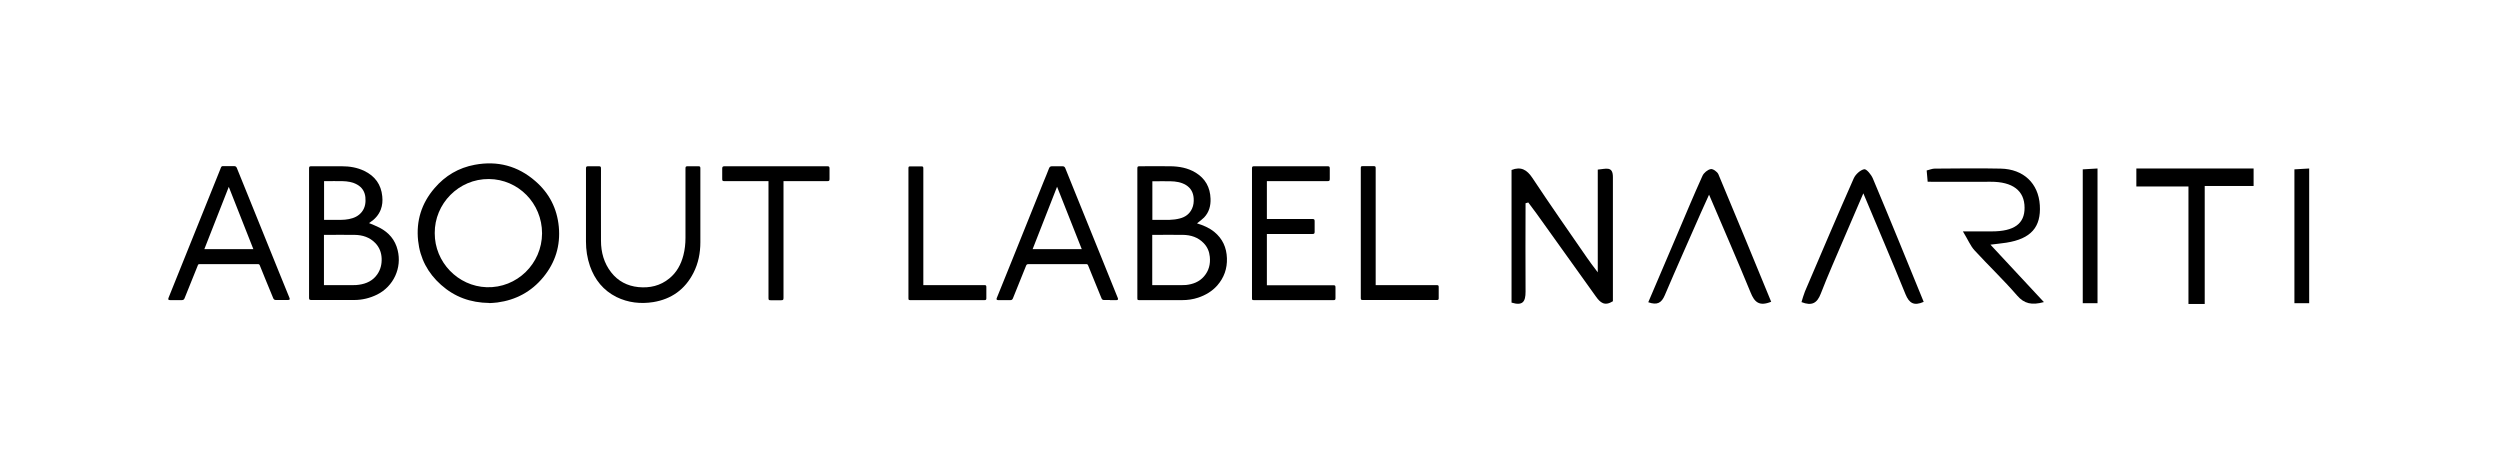
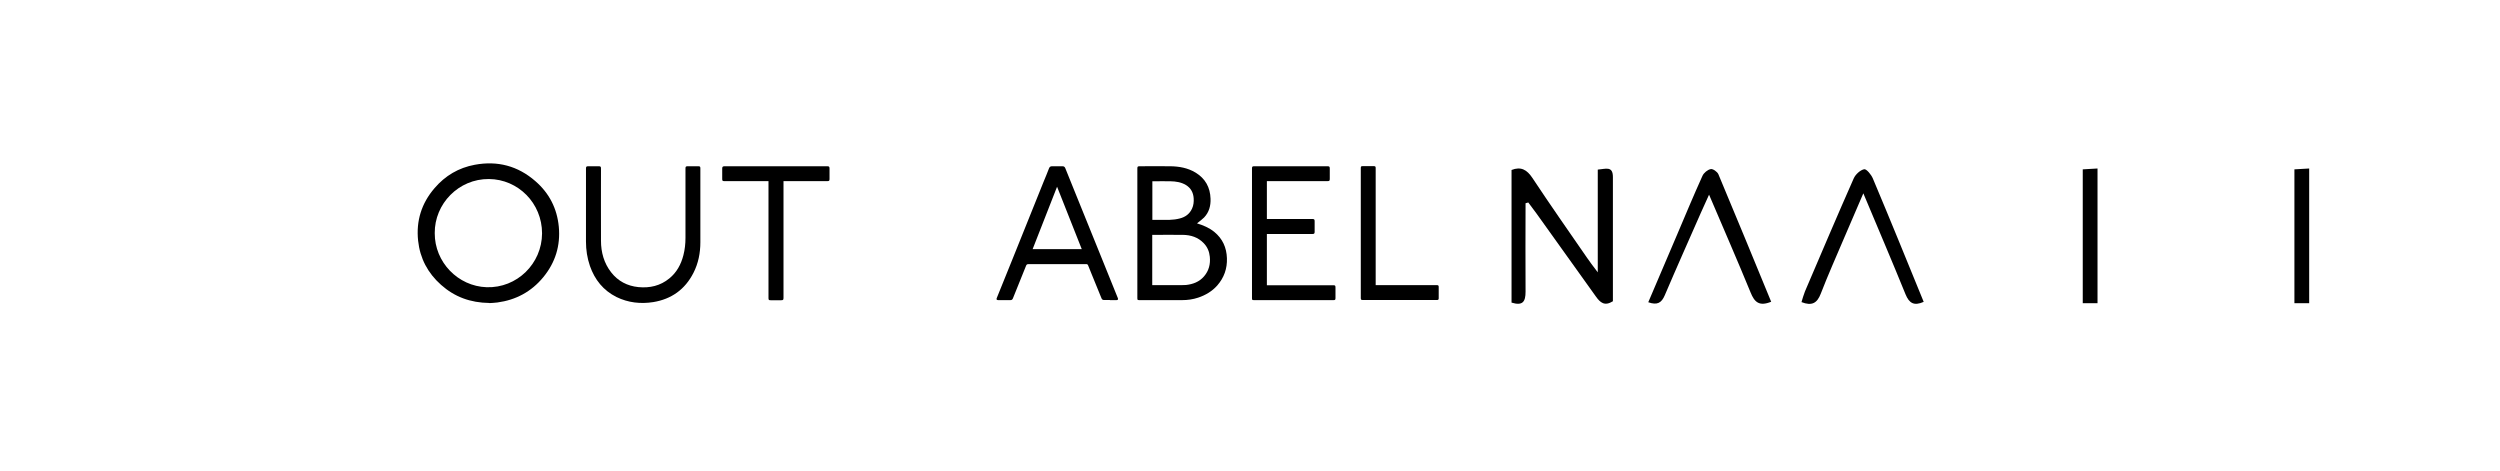
<svg xmlns="http://www.w3.org/2000/svg" viewBox="0 0 2015 379.6" version="1.1" data-sanitized-data-name="Layer 1" data-name="Layer 1" id="Layer_1">
  <defs>
    <style>
      .cls-1 {
        fill: #000;
        stroke-width: 0px;
      }
    </style>
  </defs>
  <path d="M1229.6,163.9c0,23.7-.2,47.5,0,71.2,0,8-2.2,11.6-11.3,8.8v-106.9c7.6-3,12.4-.2,16.8,6.4,14.3,21.6,29.2,42.9,44,64.3,2.1,3.1,4.4,6.1,8.7,11.8v-82.8c6.4-.5,12.2-3.2,12.2,6v100.1c-6.7,4.2-10.2,1.1-13.7-3.8-15.9-22.3-31.9-44.5-47.8-66.8-2.2-3-4.4-6-6.7-9-.7.2-1.4.4-2.2.6h0Z" class="cls-1" />
-   <path d="M1816.4,149.9h-39.4v95.1h-13.1v-94.7h-42v-14.5h94.5v14.1h0Z" class="cls-1" />
-   <path d="M1647.3,243.5c-9.6,2.6-15.7,1.4-21.5-5.3-10.9-12.6-23.1-24.2-34.4-36.5-3.2-3.5-5.1-8.3-9.3-15.2h23.3c18,0,26.5-6.2,26.4-19.1,0-13.8-9.7-21-27.4-20.9-16.6.1-33.3,0-50.7,0-.2-2.6-.5-5.6-.8-9.1,2.5-.6,4.5-1.5,6.4-1.5,17.8-.1,35.5-.4,53.3,0,18.4.4,30.4,11.9,31.5,29.5,1.1,17.7-7.2,27.1-27,30.2-3.7.6-7.5.9-12.8,1.6,14.6,15.7,28.3,30.4,43.1,46.3h0Z" class="cls-1" />
  <path d="M1501.9,155.7c-5.7,13.2-10.6,24.5-15.4,35.8-6.4,15.1-13.1,30-19,45.3-2.9,7.5-7.1,10-15.5,6.7.9-2.9,1.7-5.9,2.8-8.6,13-30.4,25.9-60.8,39.3-91.1,1.4-3.2,5.2-6.7,8.4-7.4,1.8-.4,5.7,4.3,7,7.4,13.9,33,27.4,66.2,41,99.5-7.9,3.5-11.7,1-14.6-6-10.8-26.6-22.1-53-34.1-81.6h0Z" class="cls-1" />
  <path d="M1427.6,243.2c-9.8,4-13.5.2-16.6-7.4-10.5-25.6-21.6-51-33.5-78.9-2.8,6.2-4.7,10.4-6.6,14.6-9.7,22.1-19.6,44.2-29.1,66.5-2.6,6.1-6,8.2-13.3,5.6,7.8-18.2,15.4-36,23-53.9,6.8-16,13.5-32.1,20.7-48,1.1-2.4,4.1-4.9,6.6-5.4,1.8-.4,5.3,2.1,6.2,4.1,14.3,34,28.3,68.2,42.6,102.9h0Z" class="cls-1" />
  <path d="M1690.6,244.4h-11.9v-107.9c3.6-.2,7.3-.4,11.9-.7v108.6Z" class="cls-1" />
  <path d="M1861.2,244.4h-11.9v-107.9c3.6-.2,7.3-.4,11.9-.7v108.6Z" class="cls-1" />
  <path d="M394.4,244.2c-15.3-.2-28-4.9-38.9-14.6-10.7-9.5-17-21.4-18.5-35.6-1.7-15.9,2.7-30.1,13.2-42.3,8.6-10.1,19.5-16.5,32.5-18.9,18.3-3.4,34.7.9,48.8,13.2,11.2,9.7,17.5,22,18.9,36.8,1.4,15.2-2.8,28.8-12.5,40.6-9.6,11.7-22.1,18.4-37,20.4-2.4.3-4.8.4-6.5.5ZM350.4,187.9c-.1,23.4,18.7,42.8,41.8,43.6,24.5.8,44.6-19,44.7-43.4,0-24.4-19.3-43.6-42.8-43.8-24.5-.2-43.9,20-43.7,43.6Z" class="cls-1" />
-   <path d="M297.4,179.8c2.9,1.2,5.8,2.3,8.5,3.7,7.5,3.9,12.6,9.8,14.6,18.1,3.6,14.3-3.3,29.2-16.5,35.8-5.9,2.9-12,4.4-18.6,4.4-11.4,0-22.9,0-34.3,0-1.7,0-2-.3-2-1.9,0-34.7,0-69.3,0-104,0-1.7.3-1.9,1.9-1.9,8.2,0,16.3,0,24.5,0,6.3,0,12.5,1,18.2,3.8,8.5,4.1,13.5,10.9,14.4,20.4.4,3.7.1,7.3-1.2,10.7-1.7,4.4-4.7,7.7-8.6,10.3-.2.2-.5.3-.7.5,0,0-.2.1-.2.2ZM261.1,229.8c7.9,0,15.7,0,23.4,0,1.6,0,3.2,0,4.8-.3,6-.8,11.3-3.3,14.8-8.4,2.7-3.9,3.7-8.3,3.5-12.9-.2-4.7-1.8-8.8-5-12.2-4.6-4.8-10.4-6.6-16.8-6.7-7.8-.1-15.7,0-23.5,0-.4,0-.8,0-1.2,0v40.5ZM261.1,177.2c.5,0,1,0,1.4,0,4.1,0,8.2,0,12.4,0,2.1,0,4.2-.2,6.3-.6,4.1-.8,7.8-2.4,10.5-5.9,2.7-3.5,3.2-7.6,2.8-11.8-.5-4.5-2.7-7.9-6.6-10.1-3.7-2.1-7.8-2.7-12-2.8-4.5-.1-9,0-13.4,0-.4,0-.8,0-1.3,0v31.1Z" class="cls-1" />
  <path d="M964.7,180c5.2,1.6,9.9,3.6,14,6.9,6.7,5.5,9.9,12.6,10.2,21.2.3,8.4-2.3,15.7-7.8,22-4.2,4.7-9.4,7.8-15.4,9.8-4.2,1.4-8.5,2-13,2-11.4,0-22.8,0-34.2,0-1.7,0-1.8-.1-1.8-1.8,0-34.8,0-69.5,0-104.3,0-1.5.3-1.8,1.8-1.8,8.2,0,16.5-.1,24.7,0,7.2.1,14.1,1.3,20.4,5.1,7.9,4.8,11.8,11.9,12.1,21.1.2,5.7-1.2,10.9-5.2,15.1-1.5,1.5-3.3,2.8-4.9,4.1-.2.2-.5.3-.9.7ZM928.7,229.8c.5,0,.9,0,1.3,0,7.6,0,15.2,0,22.8,0,1,0,2.1,0,3.1-.1,5.6-.6,10.7-2.5,14.5-6.9,4-4.6,5.3-10,4.7-15.9-.4-4.2-2-7.9-4.9-10.9-4.6-4.8-10.4-6.6-16.8-6.7-7.8-.1-15.7,0-23.5,0s-.8,0-1.2,0v40.6ZM928.7,177.2c.6,0,1,0,1.5,0,4.2,0,8.3.1,12.5,0,2.7-.1,5.5-.4,8.1-1.1,4.5-1.1,8-3.6,10-8,1.2-2.6,1.5-5.4,1.3-8.3-.3-4.6-2.3-8.3-6.3-10.7-3.8-2.3-8.1-2.9-12.4-3-4.4-.1-8.9,0-13.3,0-.4,0-.9,0-1.3,0v31.1Z" class="cls-1" />
  <path d="M894.5,241.8c-1.5,0-3,0-4.6,0-1.1,0-1.7-.4-2.1-1.4-2.7-6.7-5.5-13.4-8.2-20.1-.8-2.1-1.7-4.1-2.5-6.2-.3-.9-.8-1.3-1.8-1.2-6,0-12.1,0-18.1,0-9.4,0-18.9,0-28.3,0-1,0-1.5.3-1.9,1.3-3.5,8.8-7.1,17.5-10.6,26.3-.4,1-1,1.4-2.1,1.4-3.2,0-6.5,0-9.7,0-1.3,0-1.7-.6-1.2-1.7,4.4-11,8.9-22,13.3-32.9,8.1-20.2,16.3-40.5,24.4-60.7,1.5-3.6,3-7.2,4.4-10.9.4-1.1,1.1-1.7,2.4-1.7,2.8,0,5.6,0,8.4,0,1.2,0,1.8.4,2.3,1.5,2.3,5.7,4.6,11.4,6.9,17.1,7,17.4,14.1,34.7,21.1,52.1,4.4,11,8.9,22,13.3,32.9.4.9.7,1.8,1.1,2.7.4,1,0,1.6-1.1,1.6-1.8,0-3.5,0-5.3,0ZM871.9,200.8c-6.6-16.8-13.2-33.4-19.9-50.3-6.6,17-13.2,33.6-19.7,50.3h39.6Z" class="cls-1" />
-   <path d="M227,241.8c-1.5,0-3,0-4.6,0-1.2,0-1.8-.5-2.2-1.5-2-4.9-4.1-9.9-6.1-14.8-1.6-3.9-3.2-7.7-4.7-11.6-.3-.7-.6-1-1.4-1-15.7,0-31.4,0-47.2,0-.9,0-1.2.4-1.4,1.1-3.5,8.8-7.1,17.5-10.6,26.3-.4,1.1-1,1.6-2.3,1.6-3.1,0-6.2,0-9.2,0-1.7,0-2-.4-1.4-2,5.5-13.7,11-27.3,16.5-41,8.3-20.5,16.5-41,24.8-61.6,1.6-4.1.9-3.3,5-3.4,2.2,0,4.3,0,6.5,0,1.2,0,1.8.5,2.2,1.5,3.1,7.7,6.2,15.5,9.4,23.2,8.2,20.3,16.4,40.5,24.6,60.8,2.7,6.8,5.5,13.6,8.3,20.4.7,1.6.4,2-1.4,2-1.6,0-3.1,0-4.7,0ZM184.4,150.6c-6.6,16.9-13.1,33.5-19.7,50.2h39.5c-6.6-16.7-13.2-33.3-19.8-50.2Z" class="cls-1" />
  <path d="M472.3,166.1c0-10.1,0-20.2,0-30.2,0-1.6.3-1.9,1.9-1.9,2.8,0,5.5,0,8.3,0,1.6,0,1.9.3,1.9,1.9,0,19.4-.1,38.8,0,58.2,0,9.2,2.4,18,8.2,25.4,5.5,7.1,13,11,21.9,11.9,9.2.9,17.7-1,25-7,6-4.9,9.4-11.3,11.3-18.6,1.2-4.6,1.7-9.3,1.7-14,0-18.6,0-37.2,0-55.8,0-1.8.2-2,2.1-2,2.8,0,5.5,0,8.3,0,1.3,0,1.6.4,1.6,1.6,0,19.9,0,39.8,0,59.6,0,8.6-1.6,17-5.6,24.8-6.8,13.3-17.7,21.1-32.4,23.5-10.2,1.6-20.2.5-29.6-4.1-10.6-5.3-17.5-13.9-21.4-25-2.2-6.4-3.2-13-3.2-19.7,0-9.5,0-19,0-28.6Z" class="cls-1" />
  <path d="M1021.1,146v30.5h1.6c11.6,0,23.3,0,34.9,0,1.7,0,2,.3,2,1.9,0,2.8,0,5.7,0,8.5,0,1.3-.4,1.7-1.7,1.7-11.8,0-23.5,0-35.3,0h-1.5v41.3h1.4c17.3,0,34.6,0,51.9,0,1.8,0,2,.2,2,2,0,2.8,0,5.6,0,8.4,0,1.3-.3,1.6-1.6,1.6-21.4,0-42.7,0-64.1,0-1.5,0-1.6-.2-1.6-1.7,0-34.8,0-69.6,0-104.4,0-1.5.3-1.8,1.8-1.8,19.7,0,39.4,0,59,0,1.6,0,1.9.3,1.9,1.9,0,2.7,0,5.4,0,8,0,1.9-.2,2.1-2.1,2.1-15.7,0-31.4,0-47,0-.5,0-1.1,0-1.7,0Z" class="cls-1" />
  <path d="M619.3,146h-1.7c-11.2,0-22.3,0-33.5,0-1.8,0-2-.2-2-2,0-2.7,0-5.4,0-8.2,0-1.4.5-1.8,1.9-1.8,27.6,0,55.1,0,82.7,0,1.5,0,1.9.3,1.9,1.8,0,2.8,0,5.6,0,8.4,0,1.5-.3,1.8-1.9,1.8-11.2,0-22.3,0-33.5,0-.5,0-1,0-1.7,0v1.6c0,30.8,0,61.5,0,92.3,0,1.8-.2,2.1-2.1,2.1-2.7,0-5.4,0-8,0-1.8,0-2-.2-2-2,0-21.4,0-42.8,0-64.2s0-18.6,0-28c0-.5,0-1,0-1.8Z" class="cls-1" />
-   <path d="M744.2,229.8h1.6c15.8,0,31.6,0,47.4,0,1.6,0,1.8.2,1.8,1.8,0,2.9,0,5.8,0,8.8,0,1.1-.3,1.5-1.5,1.5-19.9,0-39.8,0-59.7,0-1.4,0-1.6-.2-1.6-1.6,0-34.9,0-69.7,0-104.6,0-1.4.2-1.6,1.7-1.6,2.8,0,5.7,0,8.5,0,1.6,0,1.8.2,1.8,1.8,0,30.8,0,61.6,0,92.4v1.7Z" class="cls-1" />
  <path d="M1108.8,229.8h1.6c15.8,0,31.5,0,47.3,0,1.7,0,1.9.2,1.9,1.8,0,2.9,0,5.8,0,8.8,0,1-.3,1.4-1.4,1.4-20,0-40,0-60,0-1.3,0-1.4-.6-1.4-1.7,0-27.8,0-55.5,0-83.3s0-14.2,0-21.2c0-1.5.2-1.7,1.7-1.7,2.8,0,5.7,0,8.5,0,1.6,0,1.8.2,1.8,1.8,0,30.8,0,61.6,0,92.4v1.7Z" class="cls-1" />
</svg>